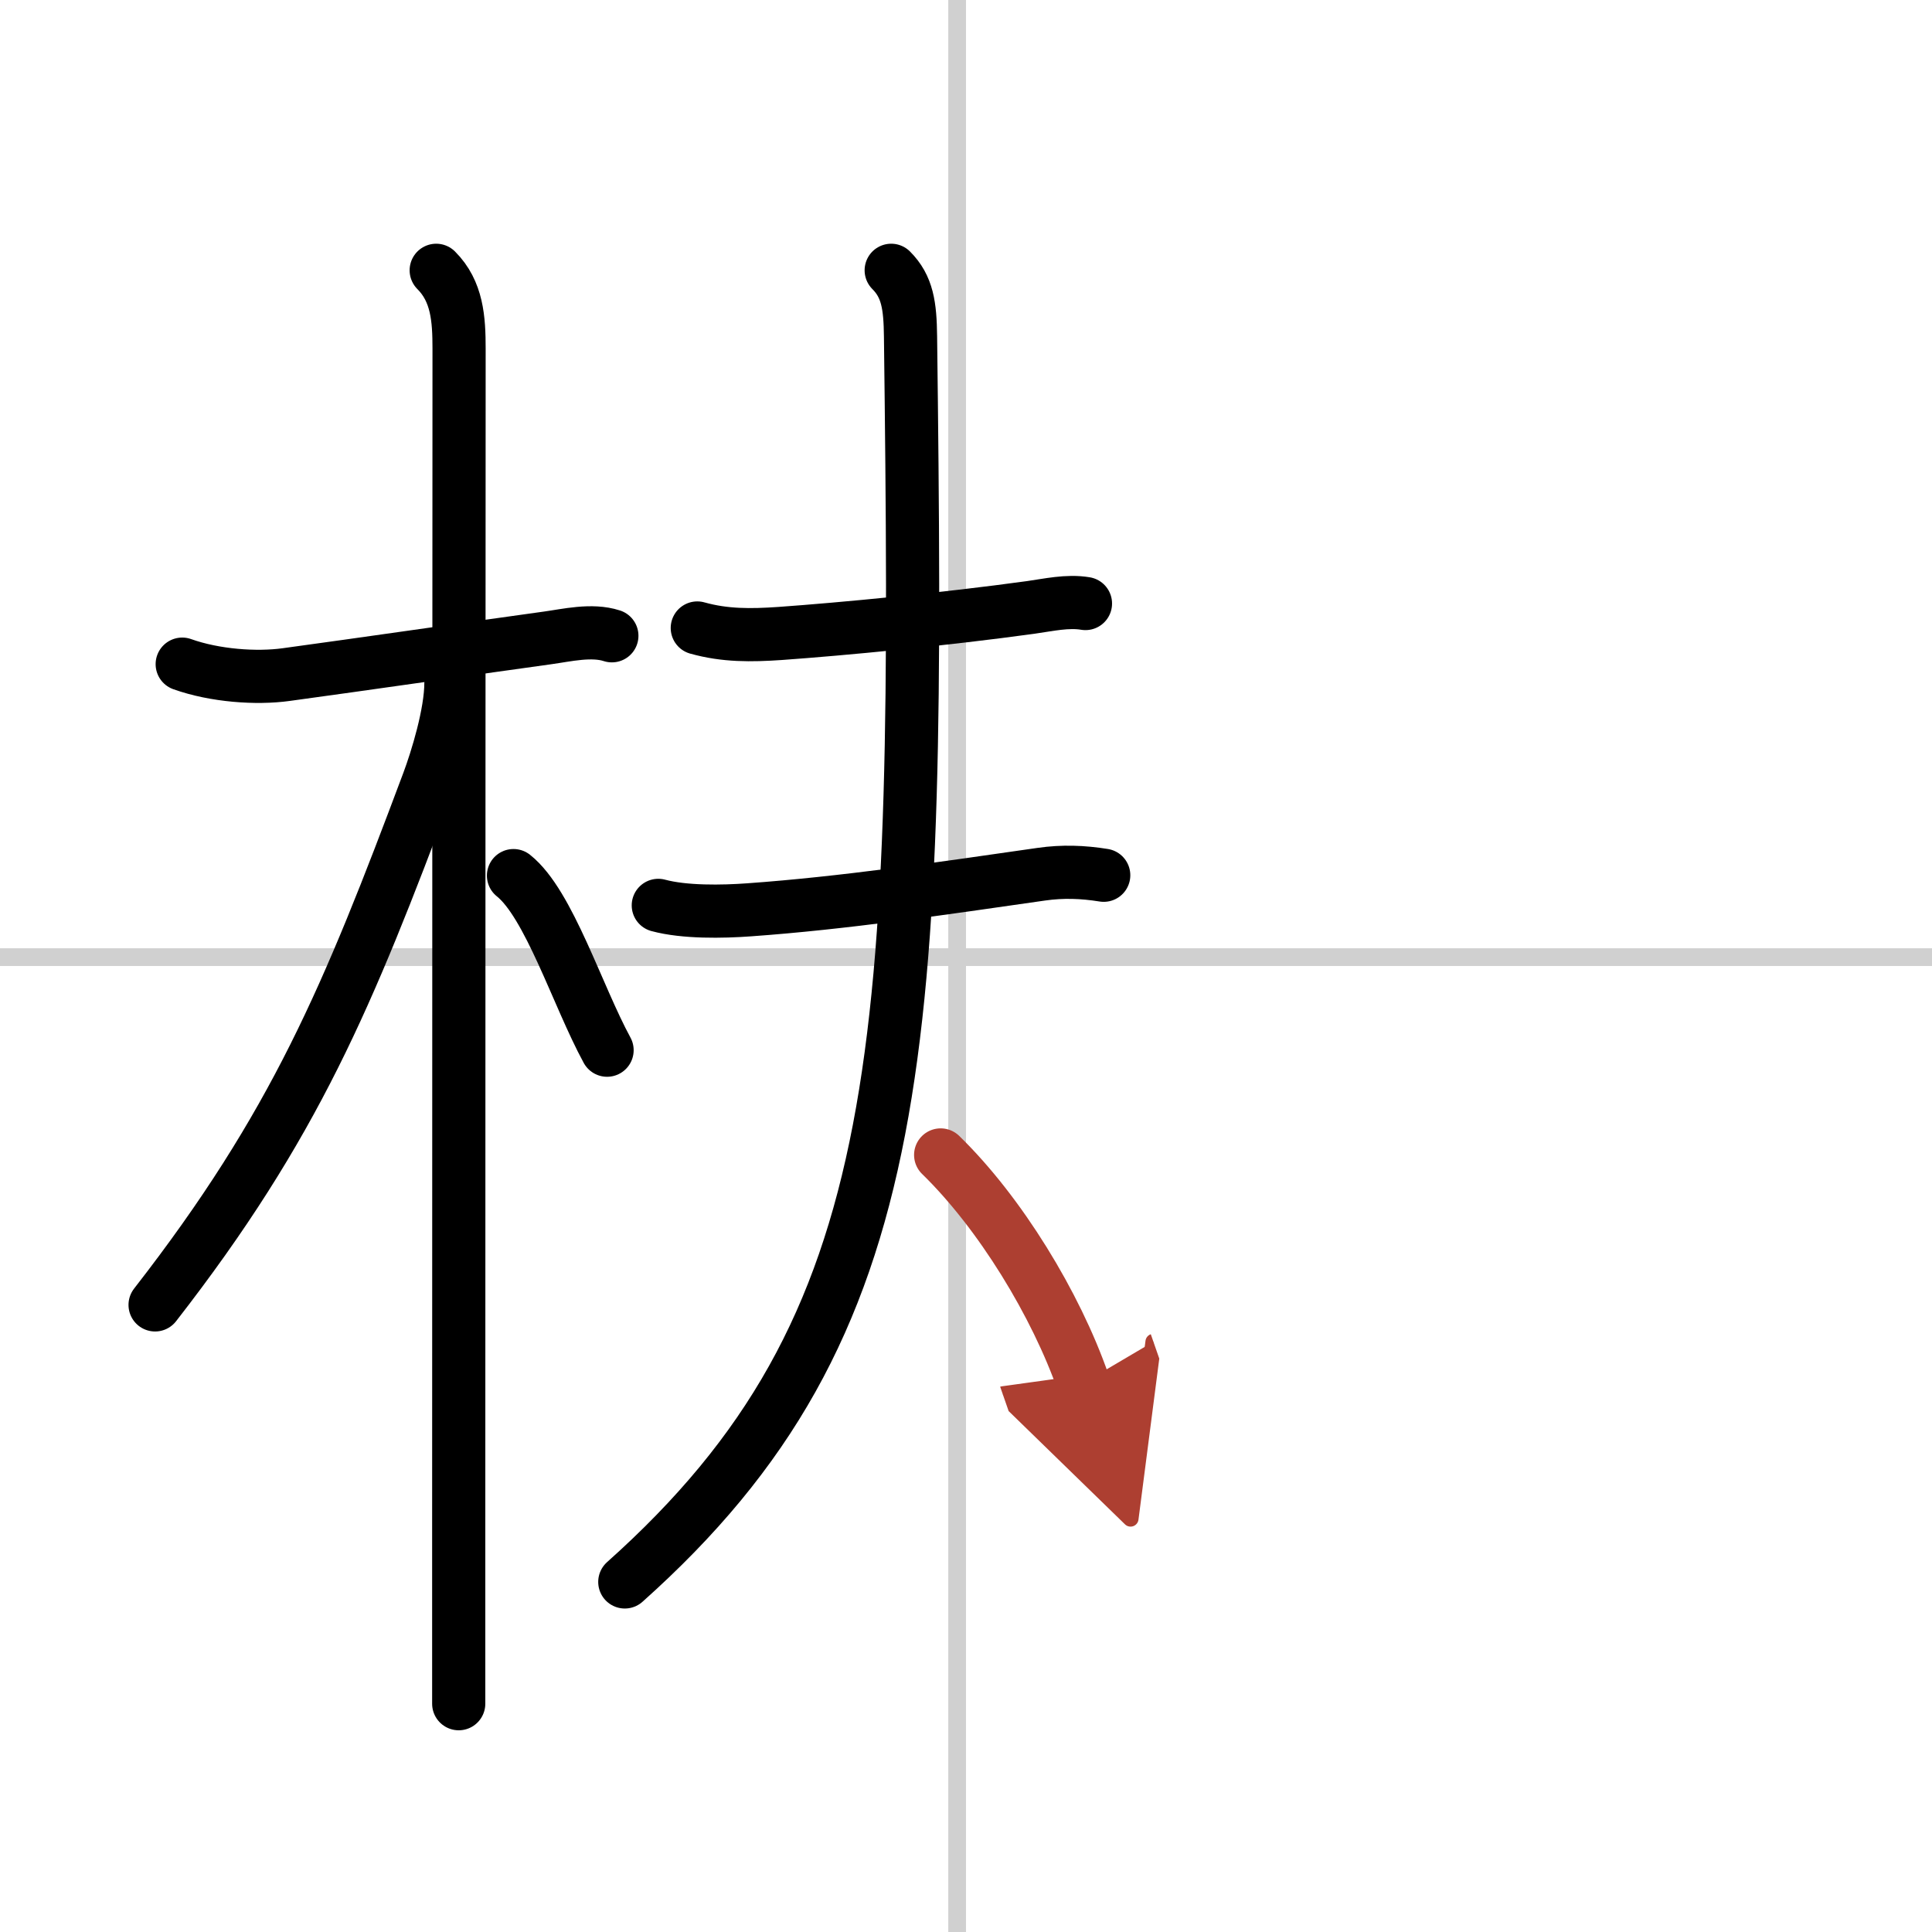
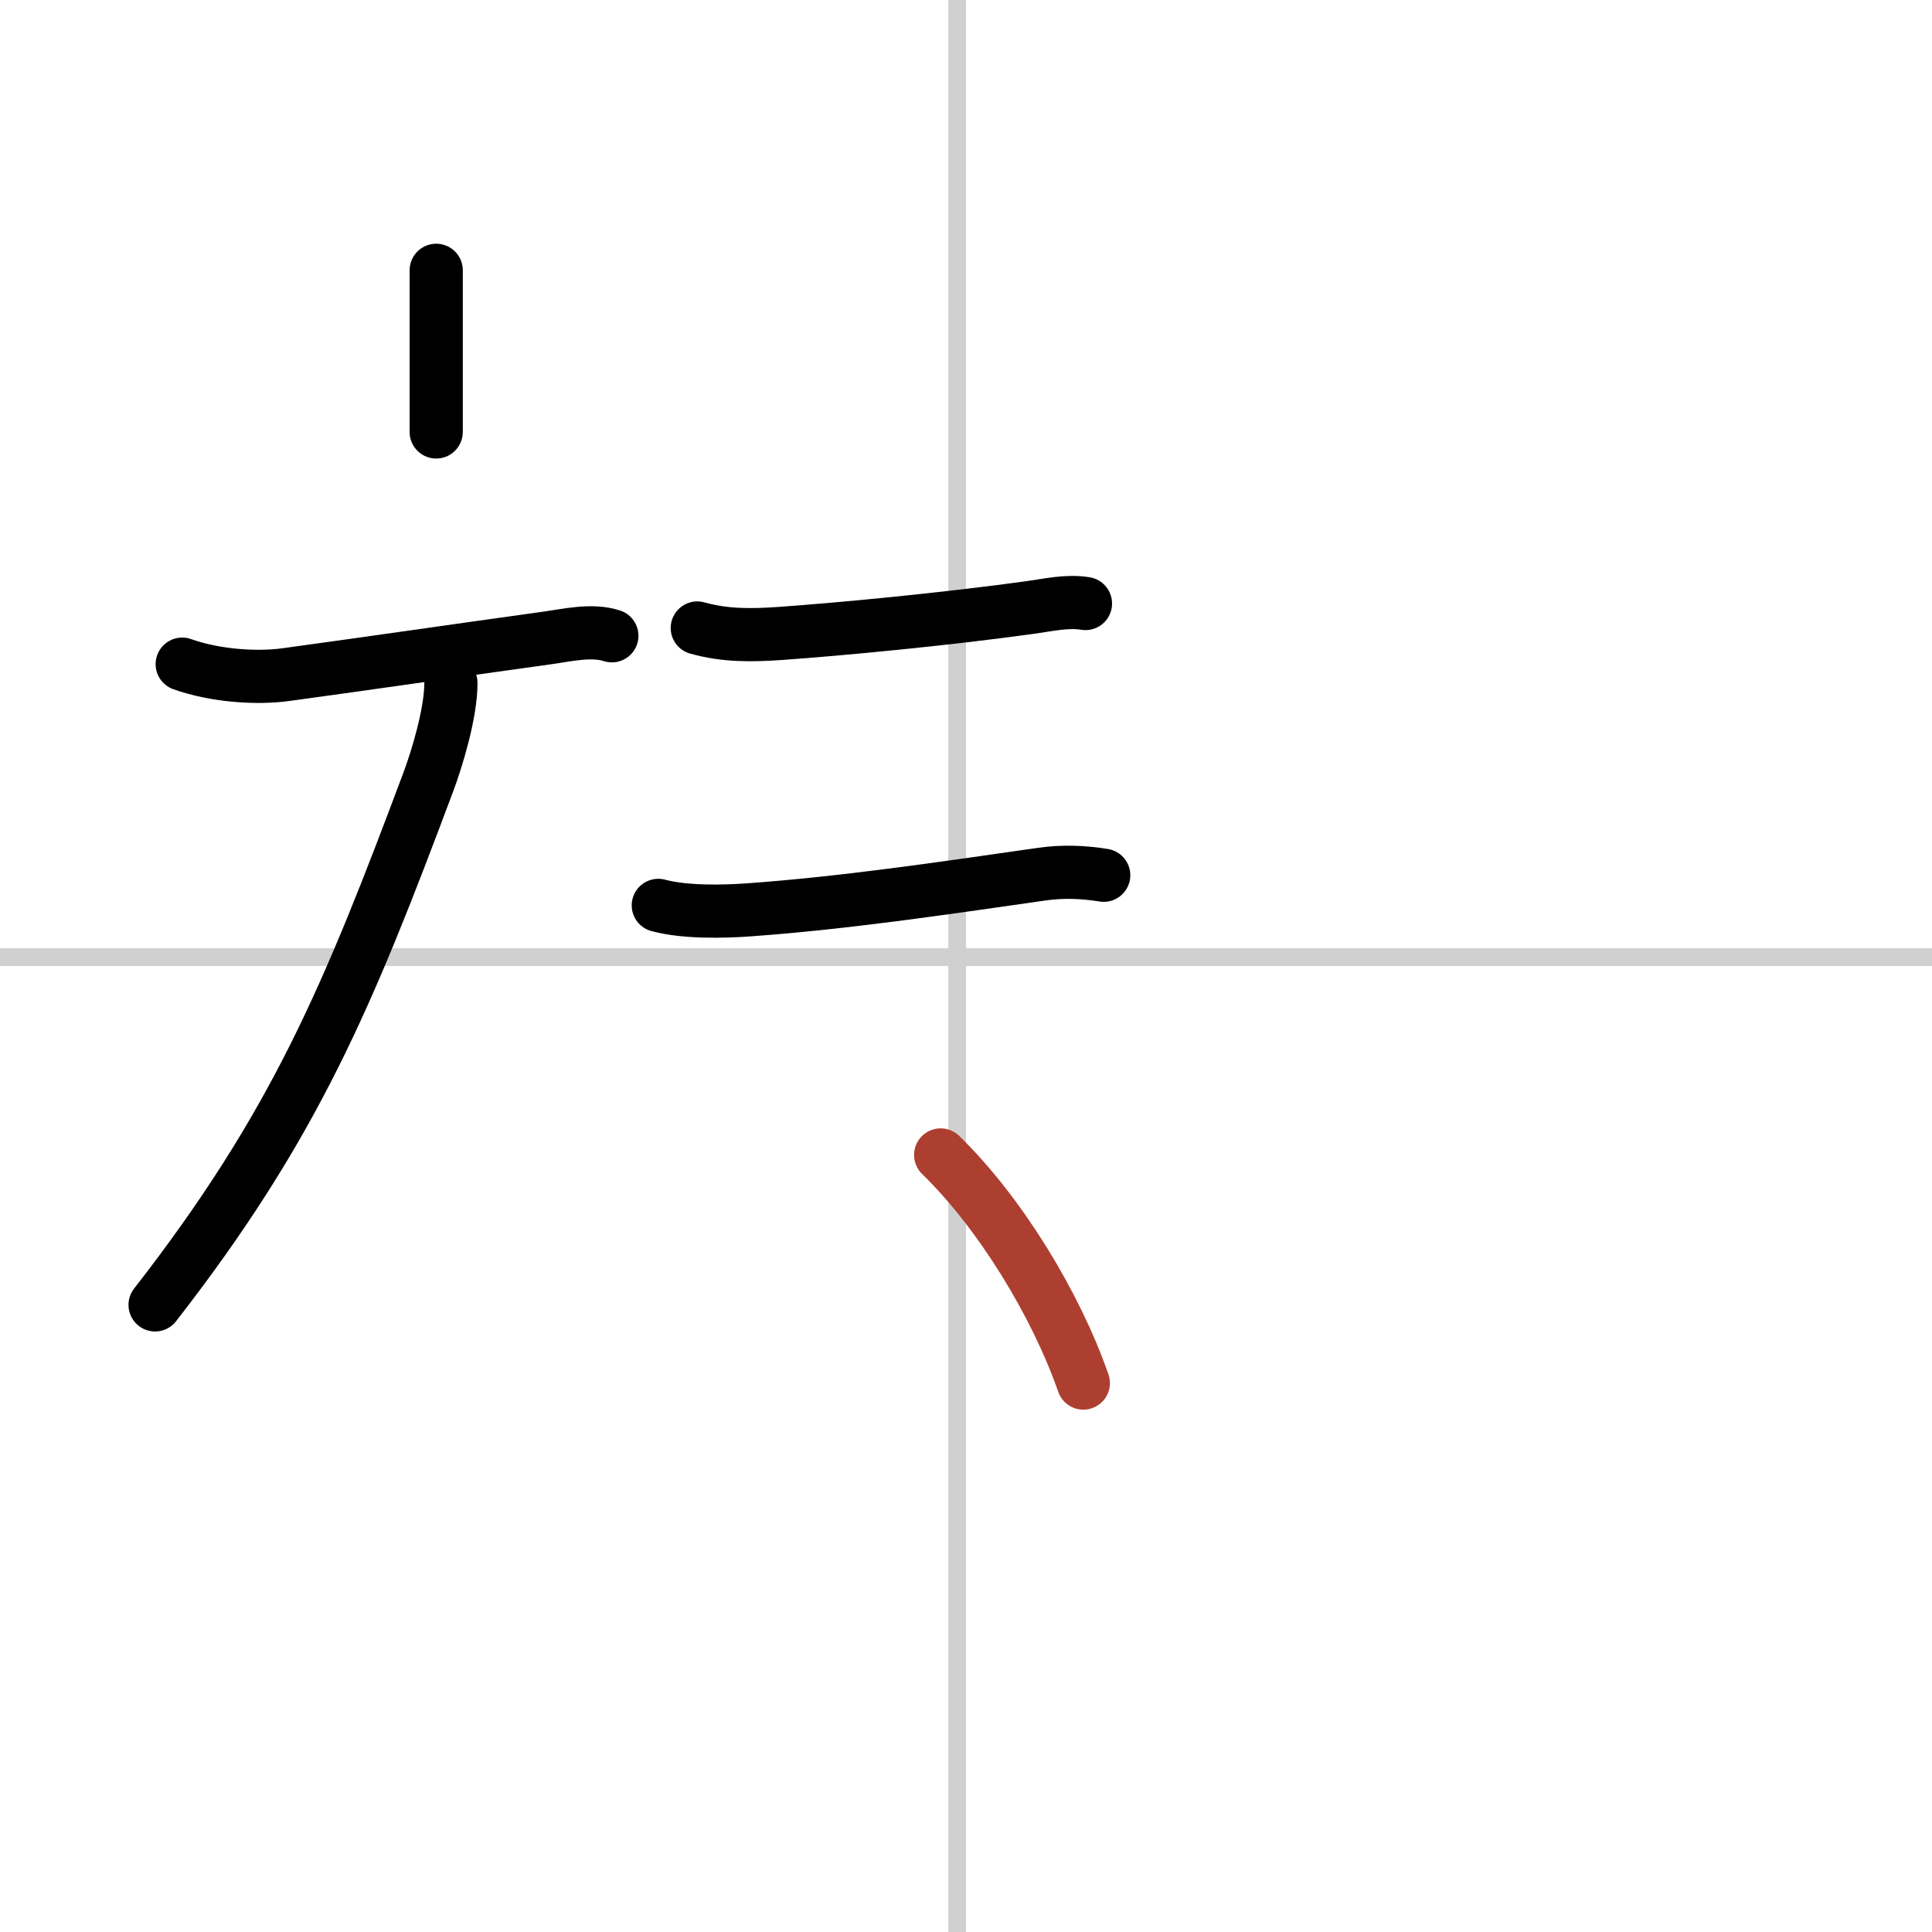
<svg xmlns="http://www.w3.org/2000/svg" width="400" height="400" viewBox="0 0 109 109">
  <defs>
    <marker id="a" markerWidth="4" orient="auto" refX="1" refY="5" viewBox="0 0 10 10">
-       <polyline points="0 0 10 5 0 10 1 5" fill="#ad3f31" stroke="#ad3f31" />
-     </marker>
+       </marker>
  </defs>
  <g fill="none" stroke="#000" stroke-linecap="round" stroke-linejoin="round" stroke-width="3">
    <rect width="100%" height="100%" fill="#fff" stroke="#fff" />
    <line x1="54" x2="54" y2="109" stroke="#d0d0d0" stroke-width="1" />
    <line x2="109" y1="54" y2="54" stroke="#d0d0d0" stroke-width="1" />
    <path d="m10.28 37.47c1.85 0.66 4.19 0.82 5.86 0.59 4.76-0.65 8.84-1.25 14.75-2.07 1.09-0.15 2.49-0.49 3.63-0.12" />
-     <path d="m24.61 15.25c1.19 1.19 1.29 2.75 1.29 4.42 0 0.77-0.02 46.9-0.02 67.33v9.12" />
+     <path d="m24.61 15.25v9.12" />
    <path d="m25.44 38.53c0 1.72-0.79 4.29-1.28 5.6-4.52 12.07-7.52 19.35-15.41 29.49" />
-     <path d="m28.97 49.4c2 1.59 3.6 6.76 5.28 9.85" />
    <path d="m39.34 35.43c1.57 0.44 3.04 0.42 4.66 0.31 3.51-0.25 9.3-0.8 14.15-1.47 1-0.14 2.07-0.39 3.09-0.22" />
    <path d="m37.14 51.08c1.48 0.4 3.62 0.36 5.13 0.25 5.31-0.38 10.85-1.2 16.49-2.01 1.19-0.17 2.33-0.13 3.51 0.06" />
-     <path d="m50.28 15.25c0.92 0.92 1.07 2 1.09 3.73 0.5 40.15 0.13 55.77-16.12 70.27" />
    <path d="m53.07 65.16c3.35 3.26 6.5 8.42 8.05 12.87" marker-end="url(#a)" stroke="#ad3f31" />
  </g>
</svg>